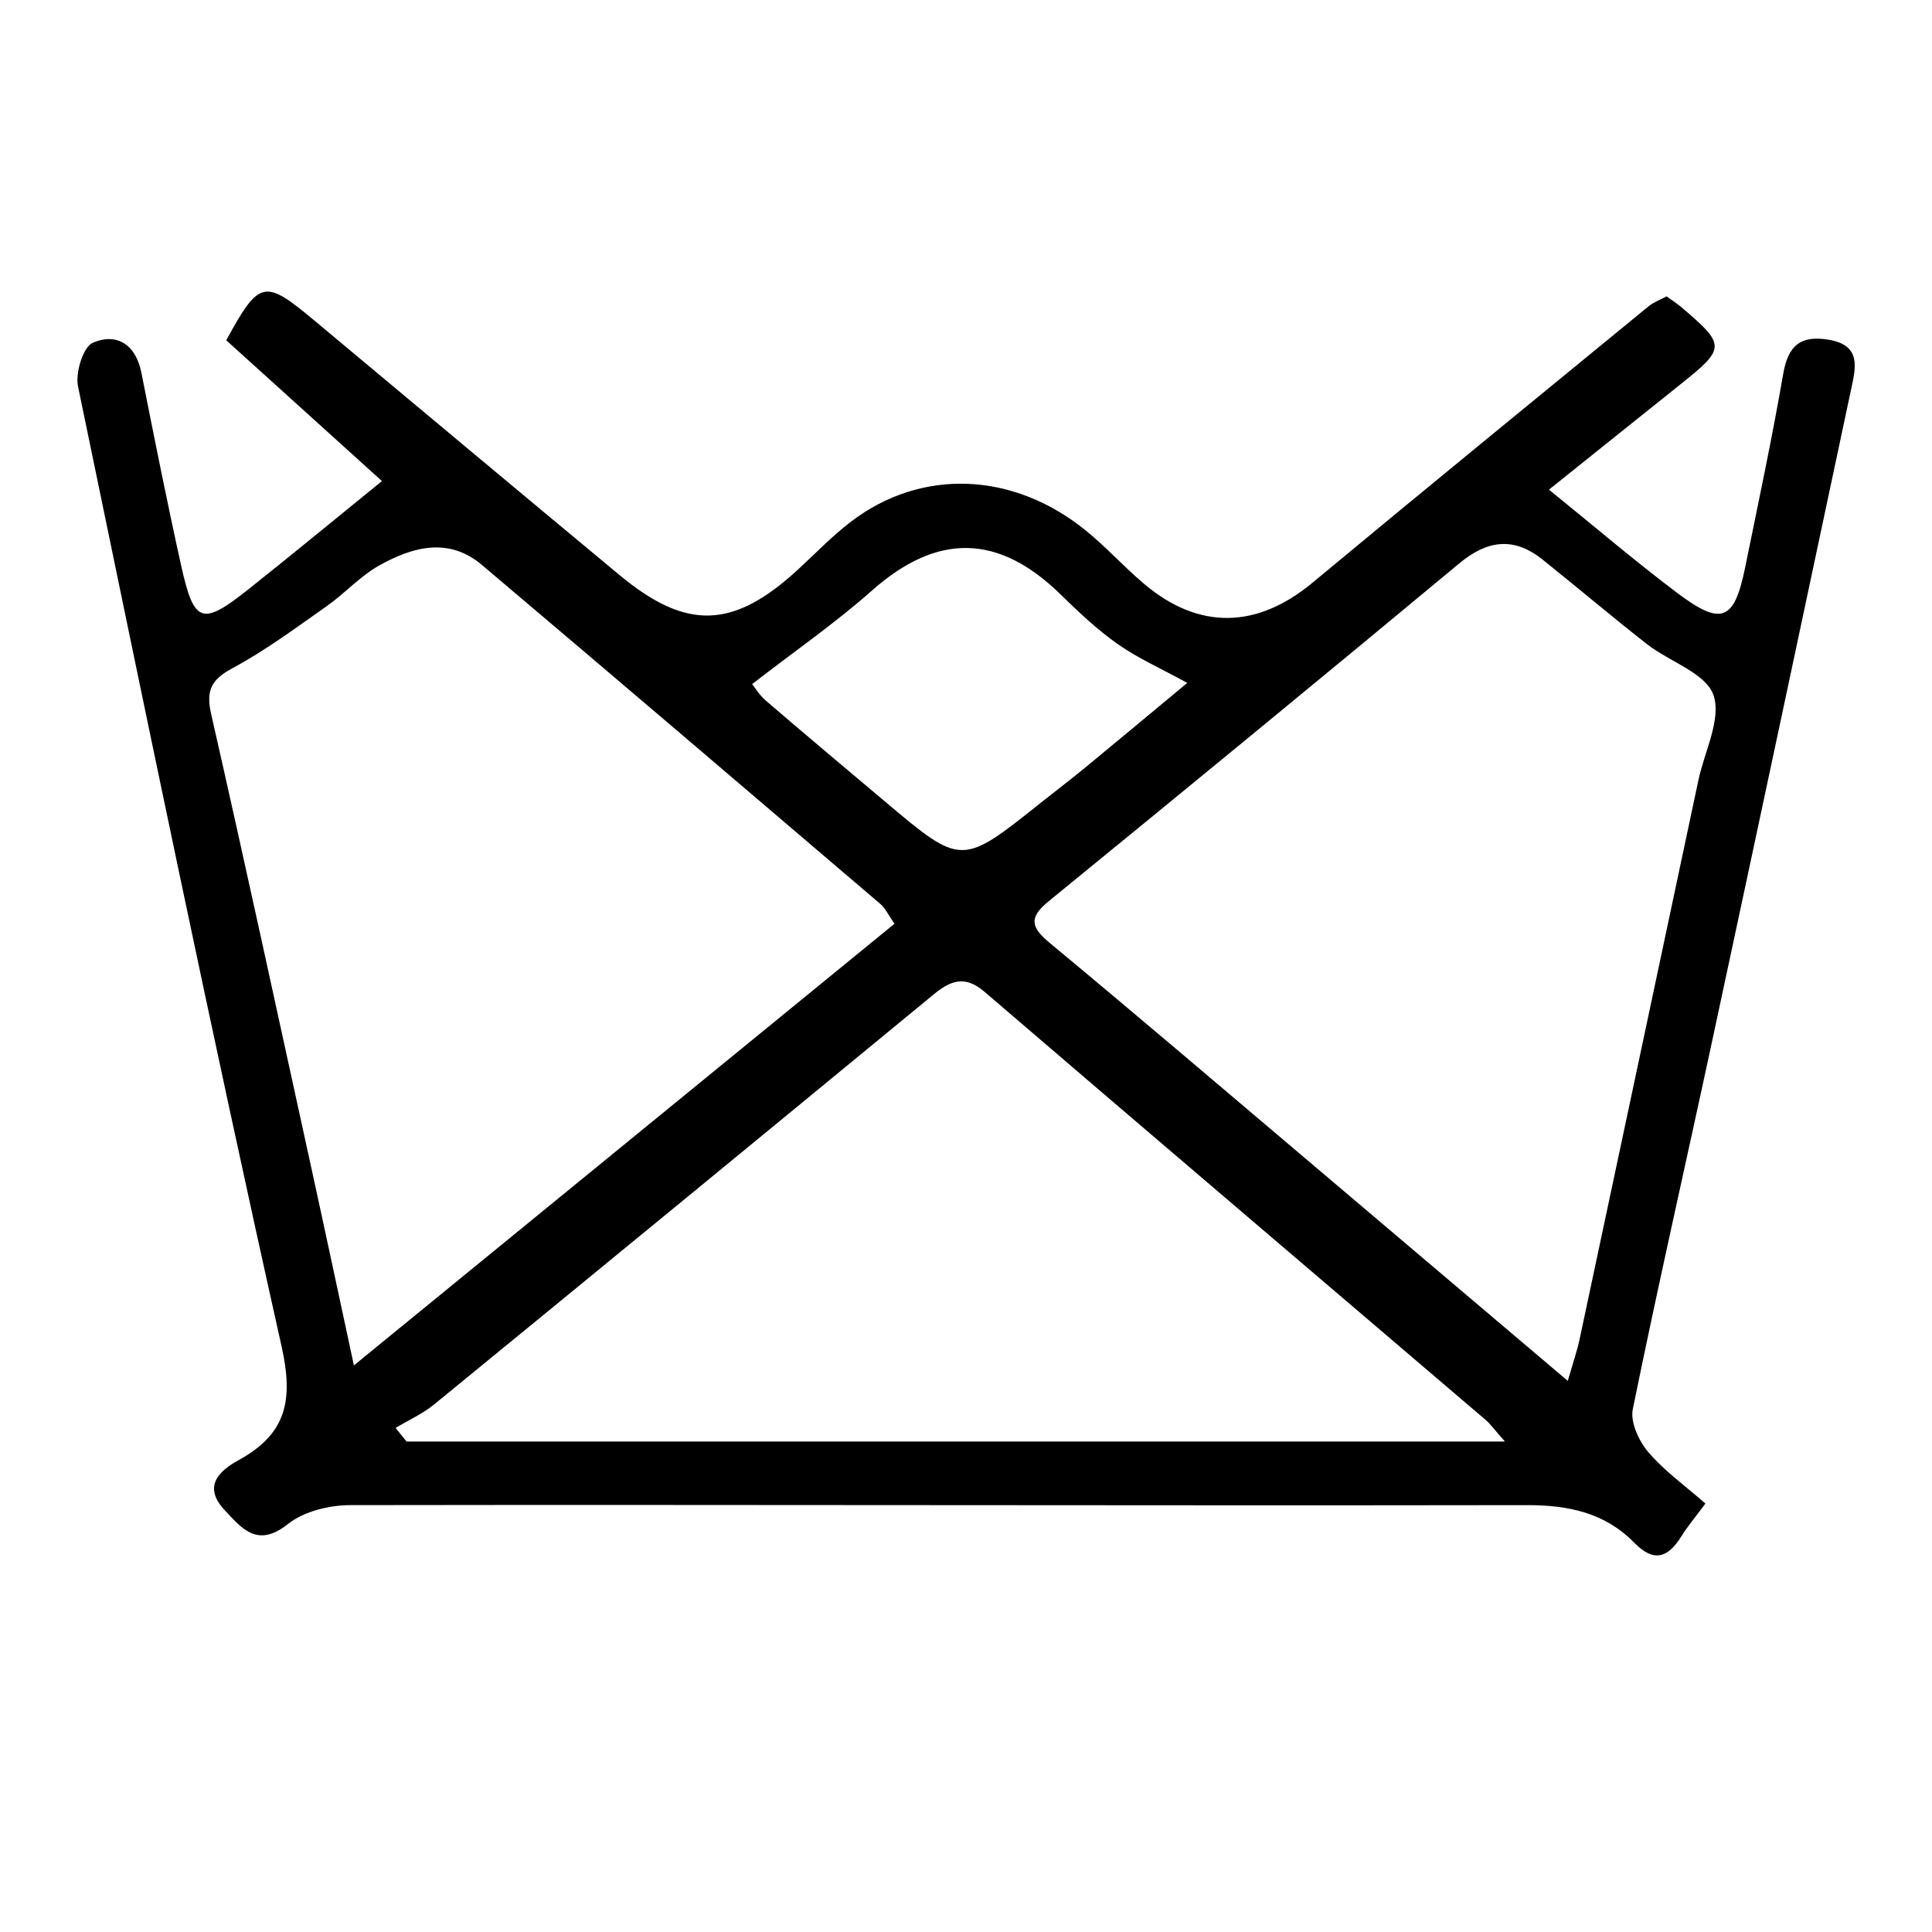
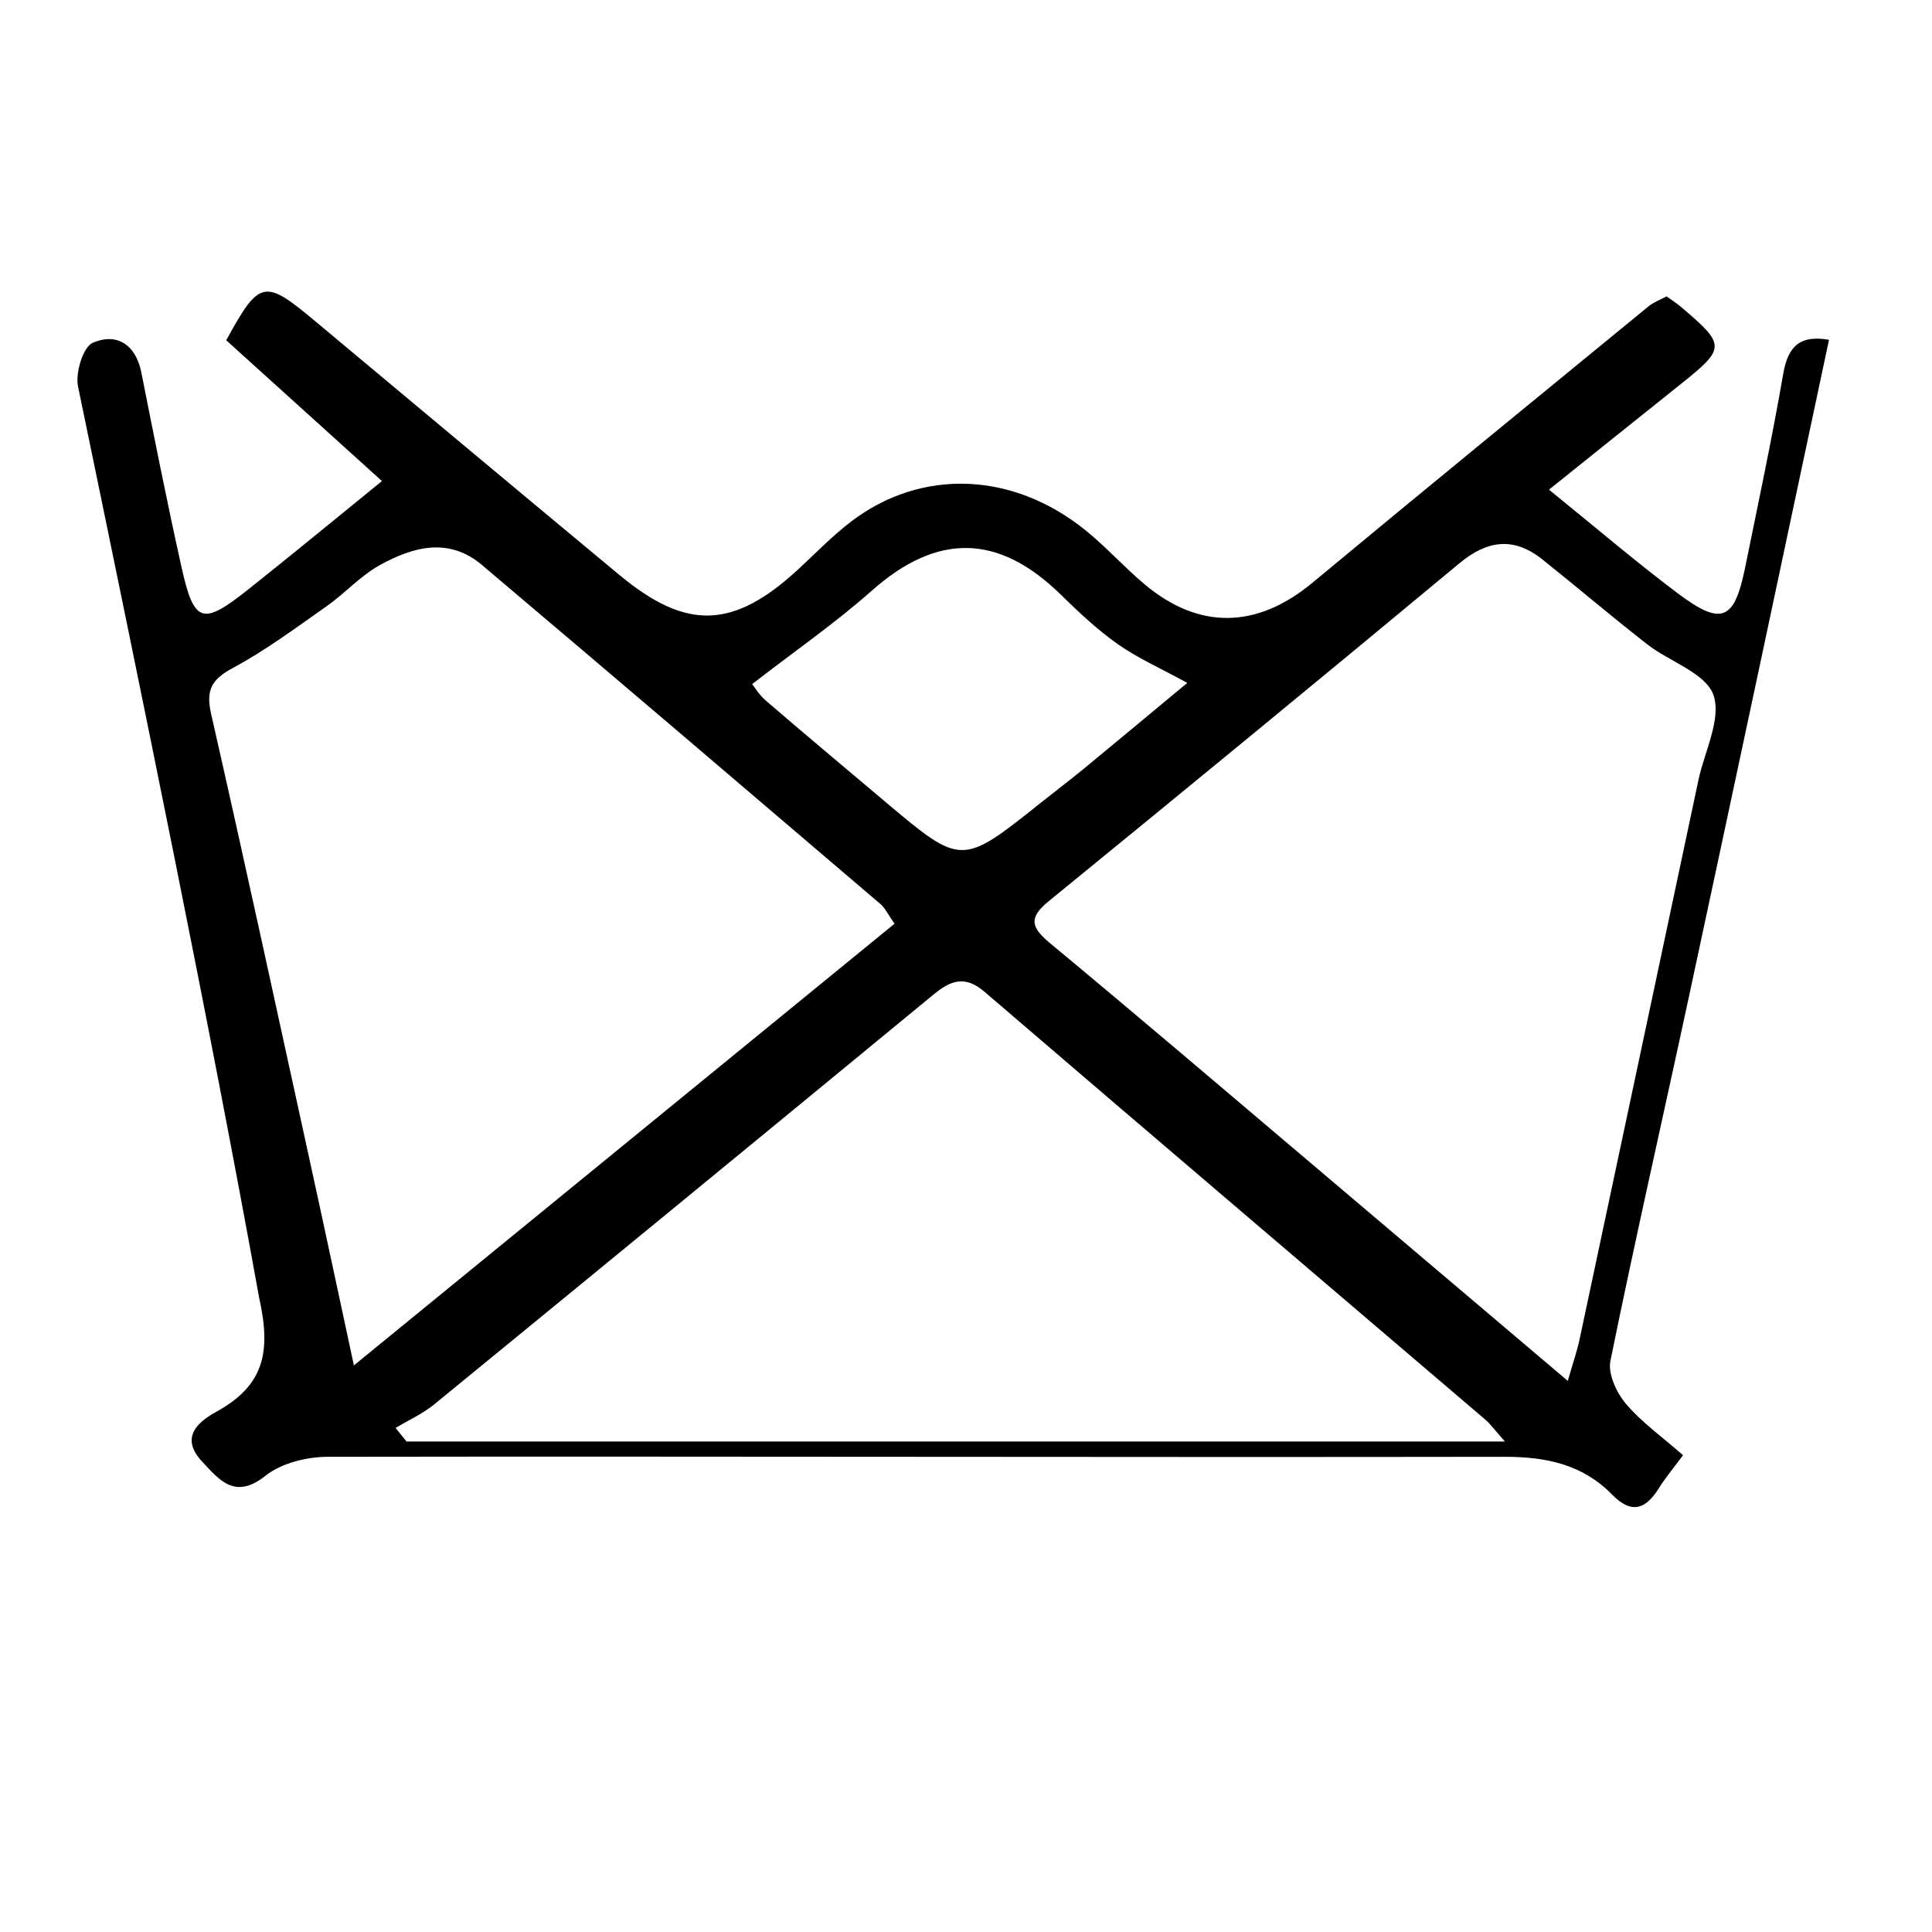
<svg xmlns="http://www.w3.org/2000/svg" version="1.1" id="Livello_1" x="0px" y="0px" viewBox="0 0 2000 2000" style="enable-background:new 0 0 2000 2000;" xml:space="preserve">
-   <path d="M395.39,498c-52.2-47.2-106.99-96.73-161.2-145.75c34.3-62.75,39.46-63.71,91.44-20.29  c105.17,87.84,210.25,175.78,315.67,263.32c69.47,57.69,117.91,55.89,184.79-5.69c18.22-16.78,35.48-34.87,55.13-49.8  c72.57-55.17,167.09-51.64,242.25,8.96c21.51,17.34,40.13,38.21,61.3,56.02c56.69,47.68,116.73,45.93,173.85-1.5  c115.46-95.89,231.69-190.86,347.77-286.01c5.43-4.45,12.44-6.97,18.86-10.47c5.81,4.23,10.71,7.32,15.07,11.03  c46.44,39.47,46.33,42.5-0.7,80.03c-46.29,36.94-92.45,74.05-136.12,109.04c46.89,37.95,88.78,73.78,132.74,106.9  c45.79,34.5,59.06,28.9,70.26-26.02c13.64-66.88,27.87-133.68,39.51-200.92c5.08-29.33,18.12-40.13,47.37-35.11  c33.32,5.72,27.74,28.43,23.16,50.03c-47.95,225.96-96.01,451.9-144.52,677.75c-27.16,126.44-55.96,252.53-81.76,379.24  c-2.74,13.45,6.28,32.97,16.03,44.43c16.59,19.49,38.12,34.81,59.15,53.26c-10.12,13.69-18.37,23.46-25.06,34.19  c-13.76,22.08-28.46,26.97-48.38,6.58c-30.52-31.23-68.14-39.19-111.56-39.12c-405.92,0.65-811.84-0.63-1217.76-0.01  c-21.84,0.03-48.1,6.43-64.55,19.53c-31.66,25.22-47.61,4.77-65.58-14.38c-22.52-23.99-6.61-40.14,14.26-51.59  c49.43-27.13,57.33-61.32,44.63-118.15C217.6,1063.12,149.36,731.51,80.76,400c-2.92-14.11,5.26-40.89,15.39-45.22  c24.71-10.56,44.4,1.7,50.21,31.01c13.26,66.92,26.54,133.86,41.34,200.45c13.15,59.14,21.52,61.82,68.99,24.16  C301.75,574.67,346.07,538.03,395.39,498z M1622.97,1429.49c5.8-20.21,9.68-31.17,12.08-42.43  c41.16-193.15,82.15-386.35,123.16-579.53c6.33-29.8,24.19-63.73,15.46-88.23c-8.06-22.63-45.36-34.27-68.53-52.35  c-36.65-28.58-72.03-58.75-108.36-87.74c-29.54-23.57-56.86-20.31-86.06,3.96c-141.18,117.35-283.07,233.87-425.31,349.93  c-21.34,17.41-17.57,27.4,1.78,43.45c91.97,76.28,182.84,153.89,274.03,231.09C1446.61,1279.95,1531.93,1352.33,1622.97,1429.49z   M925.99,956.24c-6.5-9.21-9.56-16.12-14.75-20.55C773.95,818.51,636.66,701.34,498.83,584.8c-34.36-29.05-71.54-18.69-105.74,0.27  c-20.08,11.13-36.12,29.26-55.13,42.61c-31.7,22.26-63.02,45.62-97.01,63.87c-22.23,11.93-27.97,23.03-22.36,47.69  c35.07,154.14,68.47,308.65,102.25,463.08c14.98,68.46,29.55,137.01,45.52,211.13C556.04,1258.47,739.37,1108.7,925.99,956.24z   M1557.91,1492.26c-10.77-12.11-14.97-18.11-20.36-22.71c-172.77-147.56-345.87-294.74-518.25-442.74  c-20.7-17.77-35.42-11.68-53.15,2.91c-172.01,141.65-344.22,283.06-516.71,424.13c-11.94,9.77-26.55,16.3-39.92,24.33  c3.78,4.69,7.56,9.38,11.34,14.07C797.11,1492.26,1173.37,1492.26,1557.91,1492.26z M778.64,708.17  c2.05,2.53,7.12,11.07,14.26,17.21c40.78,35.09,82.03,69.64,123.17,104.31c79.32,66.85,79.33,66.82,161.41,1.28  c14.78-11.8,29.89-23.18,44.49-35.19c34.34-28.25,68.46-56.76,107.1-88.84c-27.71-15.19-51.28-25.59-71.92-40.12  c-21.23-14.95-40.46-33.07-59.08-51.31c-64.78-63.46-128.22-63.8-195.65-3.98C865,644.72,823.53,673.39,778.64,708.17z" />
+   <path d="M395.39,498c-52.2-47.2-106.99-96.73-161.2-145.75c34.3-62.75,39.46-63.71,91.44-20.29  c105.17,87.84,210.25,175.78,315.67,263.32c69.47,57.69,117.91,55.89,184.79-5.69c18.22-16.78,35.48-34.87,55.13-49.8  c72.57-55.17,167.09-51.64,242.25,8.96c21.51,17.34,40.13,38.21,61.3,56.02c56.69,47.68,116.73,45.93,173.85-1.5  c115.46-95.89,231.69-190.86,347.77-286.01c5.43-4.45,12.44-6.97,18.86-10.47c5.81,4.23,10.71,7.32,15.07,11.03  c46.44,39.47,46.33,42.5-0.7,80.03c-46.29,36.94-92.45,74.05-136.12,109.04c46.89,37.95,88.78,73.78,132.74,106.9  c45.79,34.5,59.06,28.9,70.26-26.02c13.64-66.88,27.87-133.68,39.51-200.92c5.08-29.33,18.12-40.13,47.37-35.11  c-47.95,225.96-96.01,451.9-144.52,677.75c-27.16,126.44-55.96,252.53-81.76,379.24  c-2.74,13.45,6.28,32.97,16.03,44.43c16.59,19.49,38.12,34.81,59.15,53.26c-10.12,13.69-18.37,23.46-25.06,34.19  c-13.76,22.08-28.46,26.97-48.38,6.58c-30.52-31.23-68.14-39.19-111.56-39.12c-405.92,0.65-811.84-0.63-1217.76-0.01  c-21.84,0.03-48.1,6.43-64.55,19.53c-31.66,25.22-47.61,4.77-65.58-14.38c-22.52-23.99-6.61-40.14,14.26-51.59  c49.43-27.13,57.33-61.32,44.63-118.15C217.6,1063.12,149.36,731.51,80.76,400c-2.92-14.11,5.26-40.89,15.39-45.22  c24.71-10.56,44.4,1.7,50.21,31.01c13.26,66.92,26.54,133.86,41.34,200.45c13.15,59.14,21.52,61.82,68.99,24.16  C301.75,574.67,346.07,538.03,395.39,498z M1622.97,1429.49c5.8-20.21,9.68-31.17,12.08-42.43  c41.16-193.15,82.15-386.35,123.16-579.53c6.33-29.8,24.19-63.73,15.46-88.23c-8.06-22.63-45.36-34.27-68.53-52.35  c-36.65-28.58-72.03-58.75-108.36-87.74c-29.54-23.57-56.86-20.31-86.06,3.96c-141.18,117.35-283.07,233.87-425.31,349.93  c-21.34,17.41-17.57,27.4,1.78,43.45c91.97,76.28,182.84,153.89,274.03,231.09C1446.61,1279.95,1531.93,1352.33,1622.97,1429.49z   M925.99,956.24c-6.5-9.21-9.56-16.12-14.75-20.55C773.95,818.51,636.66,701.34,498.83,584.8c-34.36-29.05-71.54-18.69-105.74,0.27  c-20.08,11.13-36.12,29.26-55.13,42.61c-31.7,22.26-63.02,45.62-97.01,63.87c-22.23,11.93-27.97,23.03-22.36,47.69  c35.07,154.14,68.47,308.65,102.25,463.08c14.98,68.46,29.55,137.01,45.52,211.13C556.04,1258.47,739.37,1108.7,925.99,956.24z   M1557.91,1492.26c-10.77-12.11-14.97-18.11-20.36-22.71c-172.77-147.56-345.87-294.74-518.25-442.74  c-20.7-17.77-35.42-11.68-53.15,2.91c-172.01,141.65-344.22,283.06-516.71,424.13c-11.94,9.77-26.55,16.3-39.92,24.33  c3.78,4.69,7.56,9.38,11.34,14.07C797.11,1492.26,1173.37,1492.26,1557.91,1492.26z M778.64,708.17  c2.05,2.53,7.12,11.07,14.26,17.21c40.78,35.09,82.03,69.64,123.17,104.31c79.32,66.85,79.33,66.82,161.41,1.28  c14.78-11.8,29.89-23.18,44.49-35.19c34.34-28.25,68.46-56.76,107.1-88.84c-27.71-15.19-51.28-25.59-71.92-40.12  c-21.23-14.95-40.46-33.07-59.08-51.31c-64.78-63.46-128.22-63.8-195.65-3.98C865,644.72,823.53,673.39,778.64,708.17z" />
</svg>